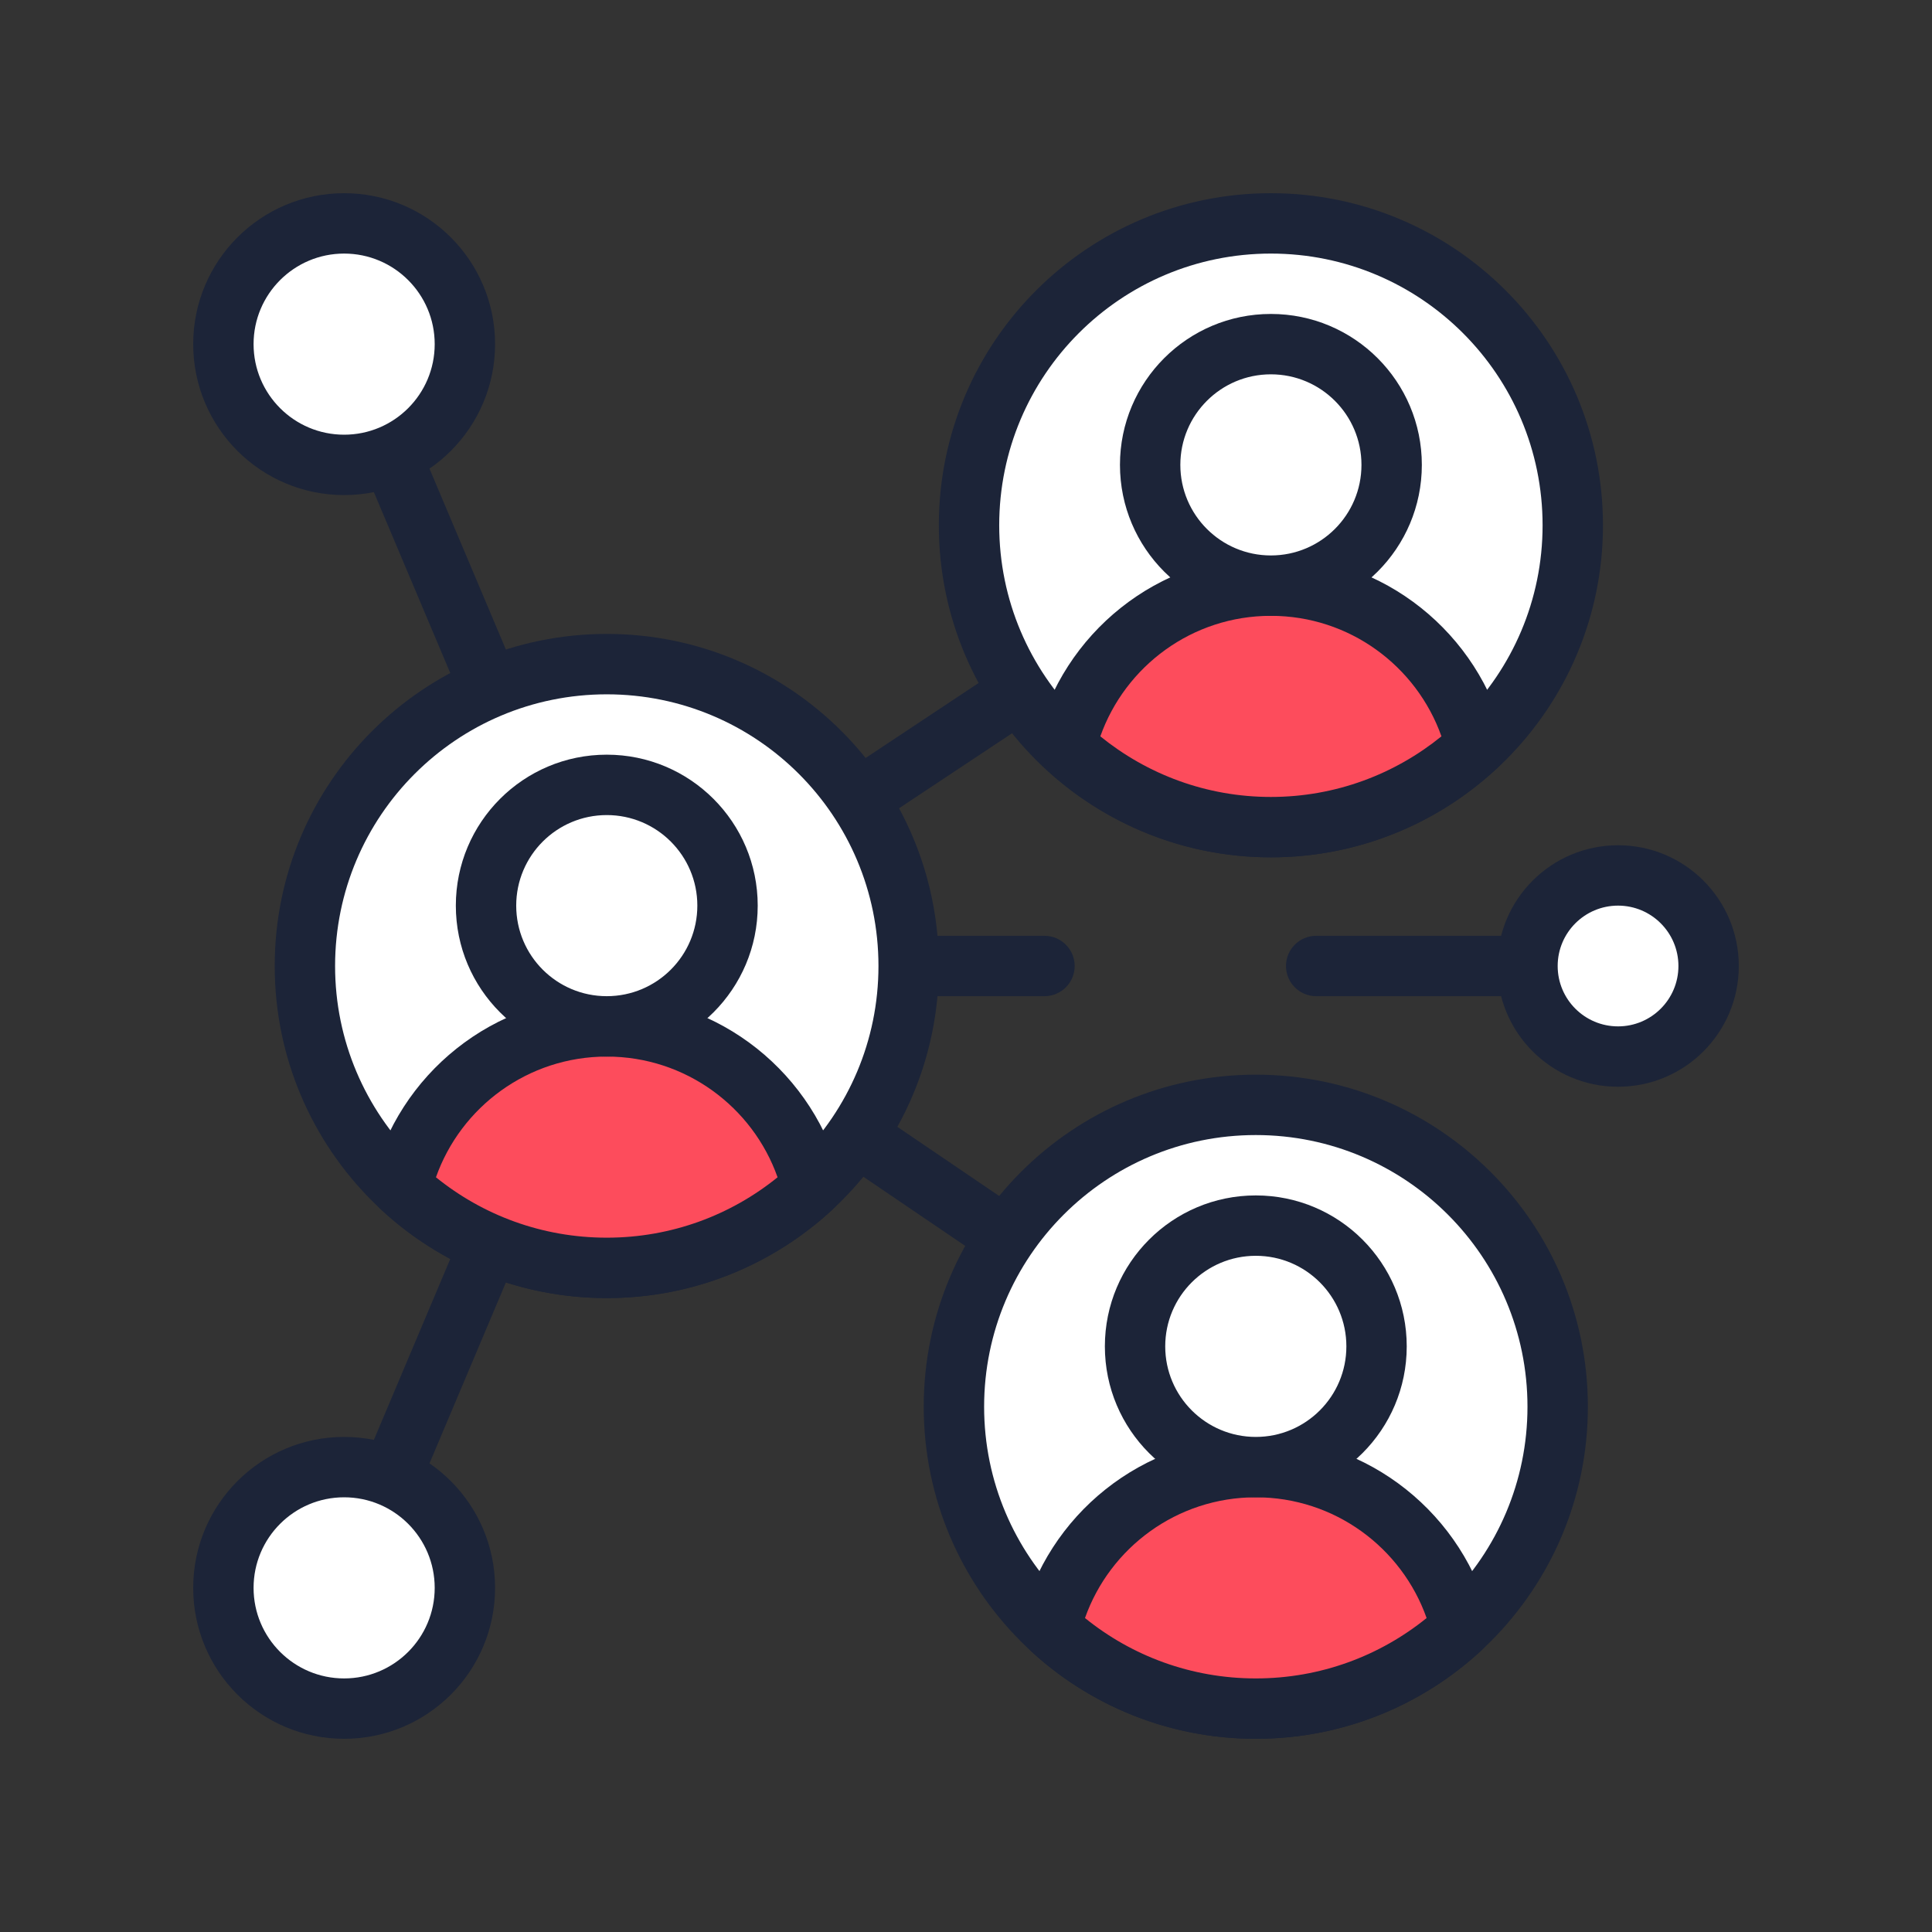
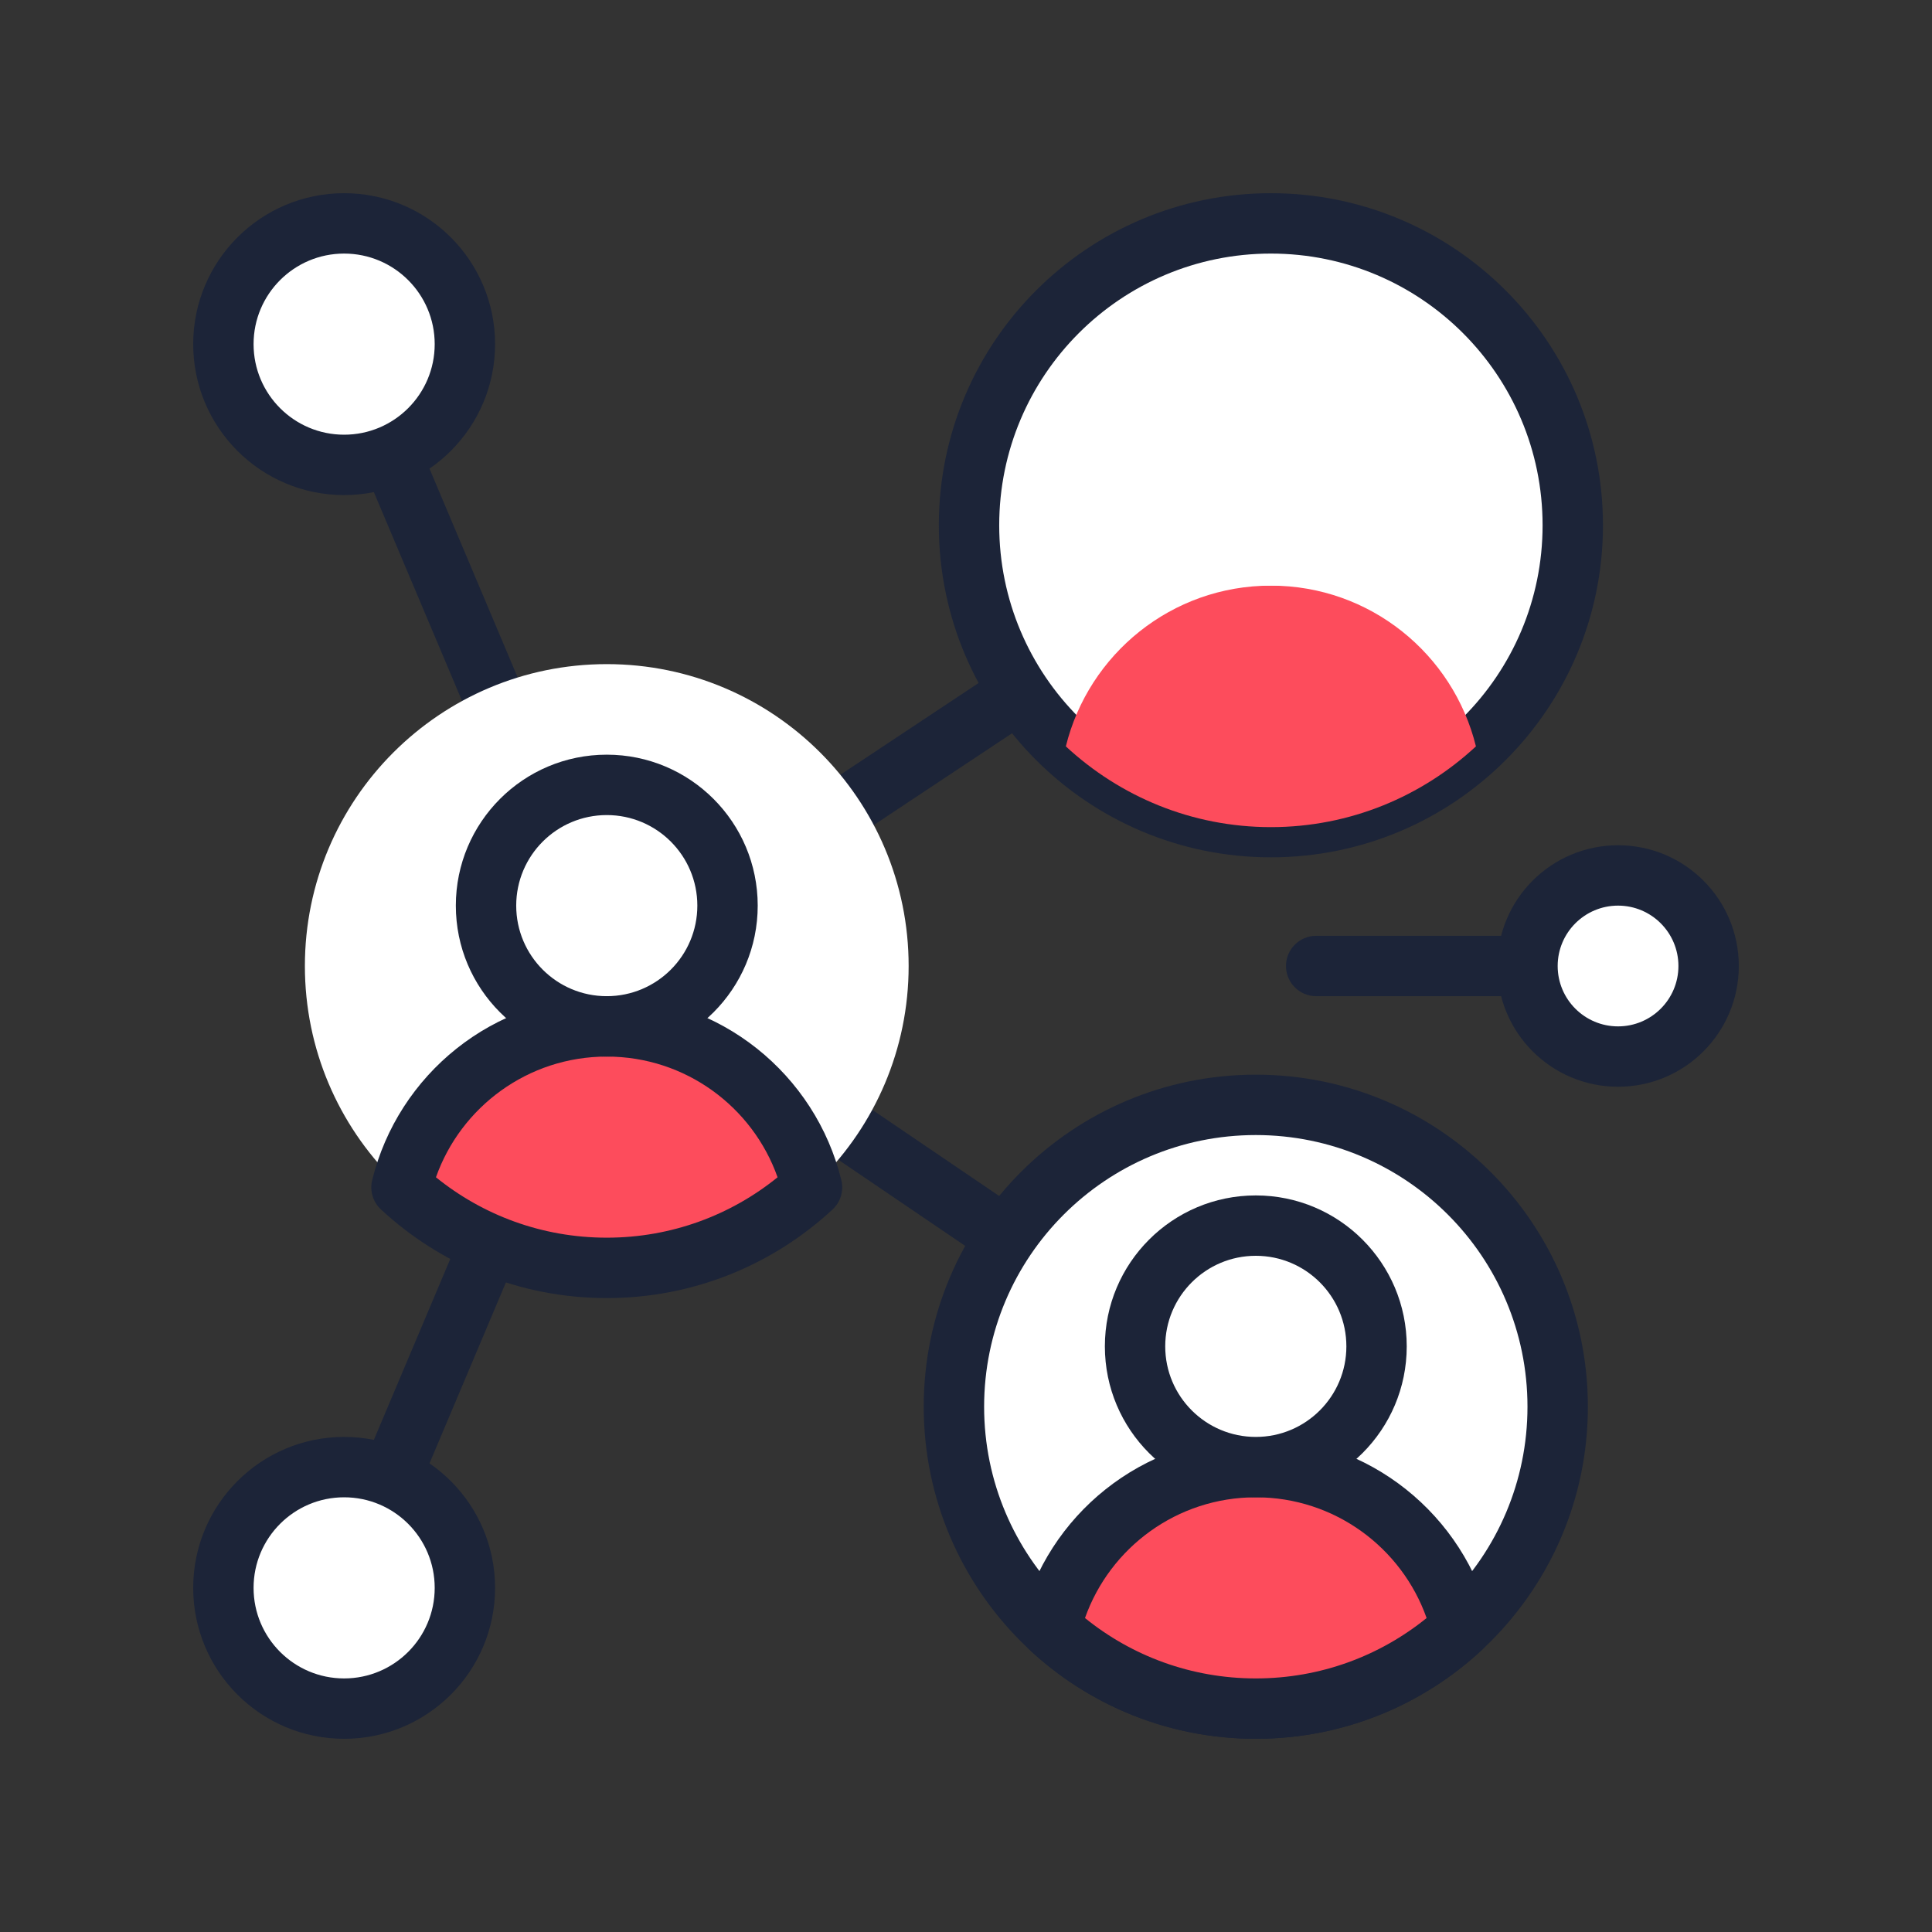
<svg xmlns="http://www.w3.org/2000/svg" width="100" height="100" viewBox="0 0 100 100" fill="none">
  <rect x="0" y="0" width="100" height="100" fill="#333333" stroke="none" />
  <path fill-rule="evenodd" clip-rule="evenodd" d="M32.014 48.561C32.809 48.897 33.181 49.813 32.846 50.608L19.252 82.796C18.916 83.591 18 83.963 17.205 83.627C16.41 83.292 16.037 82.375 16.373 81.58L29.967 49.392C30.303 48.597 31.219 48.225 32.014 48.561Z" fill="#1C2438" />
  <path fill-rule="evenodd" clip-rule="evenodd" d="M67.083 26.324C67.56 27.043 67.364 28.012 66.645 28.49L32.27 51.302C31.551 51.779 30.581 51.583 30.104 50.864C29.627 50.145 29.823 49.175 30.542 48.698L64.917 25.886C65.636 25.409 66.606 25.605 67.083 26.324Z" fill="#1C2438" />
  <path fill-rule="evenodd" clip-rule="evenodd" d="M30.113 49.122C30.598 48.408 31.57 48.223 32.284 48.708L65.878 71.52C66.592 72.005 66.777 72.977 66.293 73.69C65.808 74.404 64.836 74.59 64.122 74.105L30.528 51.293C29.814 50.808 29.629 49.836 30.113 49.122Z" fill="#1C2438" />
  <path d="M17.812 88.438C21.264 88.438 24.062 85.639 24.062 82.188C24.062 78.736 21.264 75.938 17.812 75.938C14.361 75.938 11.562 78.736 11.562 82.188C11.562 85.639 14.361 88.438 17.812 88.438Z" fill="white" />
  <path fill-rule="evenodd" clip-rule="evenodd" d="M17.812 77.5C15.224 77.5 13.125 79.599 13.125 82.188C13.125 84.776 15.224 86.875 17.812 86.875C20.401 86.875 22.5 84.776 22.5 82.188C22.5 79.599 20.401 77.5 17.812 77.5ZM10 82.188C10 77.873 13.498 74.375 17.812 74.375C22.127 74.375 25.625 77.873 25.625 82.188C25.625 86.502 22.127 90 17.812 90C13.498 90 10 86.502 10 82.188Z" fill="#1C2438" />
-   <path fill-rule="evenodd" clip-rule="evenodd" d="M29.844 50C29.844 49.137 30.543 48.438 31.406 48.438H54.062C54.925 48.438 55.625 49.137 55.625 50C55.625 50.863 54.925 51.562 54.062 51.562H31.406C30.543 51.562 29.844 50.863 29.844 50Z" fill="#1C2438" />
  <path fill-rule="evenodd" clip-rule="evenodd" d="M66.562 50C66.562 49.137 67.262 48.438 68.125 48.438H82.969C83.832 48.438 84.531 49.137 84.531 50C84.531 50.863 83.832 51.562 82.969 51.562H68.125C67.262 51.562 66.562 50.863 66.562 50Z" fill="#1C2438" />
  <path fill-rule="evenodd" clip-rule="evenodd" d="M17.205 16.373C18 16.038 18.916 16.41 19.252 17.205L32.846 49.392C33.181 50.188 32.809 51.104 32.014 51.44C31.219 51.776 30.303 51.403 29.967 50.608L16.373 18.421C16.037 17.626 16.41 16.709 17.205 16.373Z" fill="#1C2438" />
  <path d="M31.406 65.625C40.036 65.625 47.031 58.629 47.031 50C47.031 41.371 40.036 34.375 31.406 34.375C22.777 34.375 15.781 41.371 15.781 50C15.781 58.629 22.777 65.625 31.406 65.625Z" fill="white" />
-   <path fill-rule="evenodd" clip-rule="evenodd" d="M31.406 35.938C23.64 35.938 17.344 42.233 17.344 50C17.344 57.767 23.64 64.062 31.406 64.062C39.173 64.062 45.469 57.767 45.469 50C45.469 42.233 39.173 35.938 31.406 35.938ZM14.219 50C14.219 40.508 21.914 32.812 31.406 32.812C40.899 32.812 48.594 40.508 48.594 50C48.594 59.492 40.899 67.188 31.406 67.188C21.914 67.188 14.219 59.492 14.219 50Z" fill="#1C2438" />
  <path d="M31.406 65.625C35.509 65.625 39.243 64.043 42.031 61.457C40.862 56.674 36.549 53.125 31.406 53.125C26.264 53.125 21.951 56.674 20.782 61.457C23.57 64.043 27.303 65.625 31.406 65.625Z" fill="#FD4C5C" />
  <path fill-rule="evenodd" clip-rule="evenodd" d="M19.264 61.086C20.6 55.62 25.527 51.562 31.406 51.562C37.286 51.562 42.213 55.62 43.548 61.086C43.683 61.636 43.509 62.217 43.093 62.602C40.028 65.446 35.919 67.188 31.406 67.188C26.894 67.188 22.784 65.446 19.719 62.602C19.303 62.217 19.129 61.636 19.264 61.086ZM22.565 60.936C24.981 62.892 28.056 64.062 31.406 64.062C34.757 64.062 37.831 62.892 40.247 60.936C38.96 57.295 35.486 54.688 31.406 54.688C27.326 54.688 23.852 57.295 22.565 60.936Z" fill="#1C2438" />
-   <path d="M31.406 53.125C34.858 53.125 37.656 50.327 37.656 46.875C37.656 43.423 34.858 40.625 31.406 40.625C27.954 40.625 25.156 43.423 25.156 46.875C25.156 50.327 27.954 53.125 31.406 53.125Z" fill="white" />
  <path fill-rule="evenodd" clip-rule="evenodd" d="M31.406 42.188C28.817 42.188 26.719 44.286 26.719 46.875C26.719 49.464 28.817 51.562 31.406 51.562C33.995 51.562 36.094 49.464 36.094 46.875C36.094 44.286 33.995 42.188 31.406 42.188ZM23.594 46.875C23.594 42.56 27.091 39.062 31.406 39.062C35.721 39.062 39.219 42.56 39.219 46.875C39.219 51.19 35.721 54.688 31.406 54.688C27.091 54.688 23.594 51.19 23.594 46.875Z" fill="#1C2438" />
  <path d="M65 88.438C73.629 88.438 80.625 81.442 80.625 72.812C80.625 64.183 73.629 57.188 65 57.188C56.371 57.188 49.375 64.183 49.375 72.812C49.375 81.442 56.371 88.438 65 88.438Z" fill="white" />
  <path fill-rule="evenodd" clip-rule="evenodd" d="M65 58.75C57.233 58.75 50.938 65.046 50.938 72.812C50.938 80.579 57.233 86.875 65 86.875C72.766 86.875 79.062 80.579 79.062 72.812C79.062 65.046 72.766 58.75 65 58.75ZM47.812 72.812C47.812 63.32 55.508 55.625 65 55.625C74.492 55.625 82.188 63.32 82.188 72.812C82.188 82.305 74.492 90 65 90C55.508 90 47.812 82.305 47.812 72.812Z" fill="#1C2438" />
  <path d="M65 88.438C69.103 88.438 72.837 86.856 75.624 84.269C74.456 79.487 70.142 75.938 65 75.938C59.857 75.938 55.544 79.487 54.375 84.269C57.163 86.856 60.897 88.438 65 88.438Z" fill="#FD4C5C" />
  <path fill-rule="evenodd" clip-rule="evenodd" d="M52.858 83.898C54.193 78.433 59.121 74.375 65 74.375C70.879 74.375 75.806 78.433 77.142 83.898C77.277 84.449 77.103 85.029 76.687 85.415C73.622 88.259 69.512 90 65 90C60.487 90 56.378 88.259 53.313 85.415C52.897 85.029 52.723 84.449 52.858 83.898ZM56.159 83.749C58.575 85.705 61.65 86.875 65 86.875C68.35 86.875 71.425 85.705 73.841 83.749C72.554 80.108 69.08 77.5 65 77.5C60.92 77.5 57.446 80.108 56.159 83.749Z" fill="#1C2438" />
  <path d="M65 75.938C68.452 75.938 71.25 73.139 71.25 69.688C71.25 66.236 68.452 63.438 65 63.438C61.548 63.438 58.75 66.236 58.75 69.688C58.75 73.139 61.548 75.938 65 75.938Z" fill="white" />
  <path fill-rule="evenodd" clip-rule="evenodd" d="M65 65C62.411 65 60.312 67.099 60.312 69.688C60.312 72.276 62.411 74.375 65 74.375C67.589 74.375 69.688 72.276 69.688 69.688C69.688 67.099 67.589 65 65 65ZM57.188 69.688C57.188 65.373 60.685 61.875 65 61.875C69.315 61.875 72.812 65.373 72.812 69.688C72.812 74.002 69.315 77.5 65 77.5C60.685 77.5 57.188 74.002 57.188 69.688Z" fill="#1C2438" />
  <path d="M65.781 42.812C74.411 42.812 81.406 35.817 81.406 27.188C81.406 18.558 74.411 11.562 65.781 11.562C57.152 11.562 50.156 18.558 50.156 27.188C50.156 35.817 57.152 42.812 65.781 42.812Z" fill="white" />
  <path fill-rule="evenodd" clip-rule="evenodd" d="M65.781 13.125C58.015 13.125 51.719 19.421 51.719 27.188C51.719 34.954 58.015 41.25 65.781 41.25C73.548 41.25 79.844 34.954 79.844 27.188C79.844 19.421 73.548 13.125 65.781 13.125ZM48.594 27.188C48.594 17.695 56.289 10 65.781 10C75.274 10 82.969 17.695 82.969 27.188C82.969 36.68 75.274 44.375 65.781 44.375C56.289 44.375 48.594 36.68 48.594 27.188Z" fill="#1C2438" />
  <path d="M65.781 42.812C69.884 42.812 73.606 41.219 76.394 38.632C75.22 33.857 70.918 30.312 65.781 30.312C60.644 30.312 56.343 33.857 55.168 38.632C57.956 41.219 61.678 42.812 65.781 42.812Z" fill="#FD4C5C" />
-   <path fill-rule="evenodd" clip-rule="evenodd" d="M53.651 38.259C54.993 32.804 59.906 28.75 65.781 28.75C71.656 28.75 76.57 32.804 77.911 38.259C78.047 38.81 77.873 39.391 77.457 39.778C74.395 42.618 70.298 44.375 65.781 44.375C61.264 44.375 57.168 42.618 54.106 39.778C53.69 39.391 53.516 38.81 53.651 38.259ZM56.953 38.113C59.37 40.072 62.435 41.25 65.781 41.25C69.127 41.25 72.192 40.072 74.609 38.113C73.319 34.477 69.854 31.875 65.781 31.875C61.708 31.875 58.244 34.477 56.953 38.113Z" fill="#1C2438" />
  <path d="M65.781 30.312C69.233 30.312 72.031 27.514 72.031 24.062C72.031 20.611 69.233 17.812 65.781 17.812C62.33 17.812 59.531 20.611 59.531 24.062C59.531 27.514 62.33 30.312 65.781 30.312Z" fill="white" />
-   <path fill-rule="evenodd" clip-rule="evenodd" d="M65.781 19.375C63.192 19.375 61.094 21.474 61.094 24.062C61.094 26.651 63.192 28.75 65.781 28.75C68.37 28.75 70.469 26.651 70.469 24.062C70.469 21.474 68.37 19.375 65.781 19.375ZM57.969 24.062C57.969 19.748 61.467 16.25 65.781 16.25C70.096 16.25 73.594 19.748 73.594 24.062C73.594 28.377 70.096 31.875 65.781 31.875C61.467 31.875 57.969 28.377 57.969 24.062Z" fill="#1C2438" />
  <path d="M83.75 54.688C86.339 54.688 88.438 52.589 88.438 50C88.438 47.411 86.339 45.312 83.75 45.312C81.161 45.312 79.062 47.411 79.062 50C79.062 52.589 81.161 54.688 83.75 54.688Z" fill="white" />
  <path fill-rule="evenodd" clip-rule="evenodd" d="M83.75 46.875C82.024 46.875 80.625 48.274 80.625 50C80.625 51.726 82.024 53.125 83.75 53.125C85.476 53.125 86.875 51.726 86.875 50C86.875 48.274 85.476 46.875 83.75 46.875ZM77.5 50C77.5 46.548 80.298 43.75 83.75 43.75C87.202 43.75 90 46.548 90 50C90 53.452 87.202 56.25 83.75 56.25C80.298 56.25 77.5 53.452 77.5 50Z" fill="#1C2438" />
  <path d="M17.812 24.062C21.264 24.062 24.062 21.264 24.062 17.812C24.062 14.361 21.264 11.562 17.812 11.562C14.361 11.562 11.562 14.361 11.562 17.812C11.562 21.264 14.361 24.062 17.812 24.062Z" fill="white" />
  <path fill-rule="evenodd" clip-rule="evenodd" d="M17.812 13.125C15.224 13.125 13.125 15.224 13.125 17.812C13.125 20.401 15.224 22.5 17.812 22.5C20.401 22.5 22.5 20.401 22.5 17.812C22.5 15.224 20.401 13.125 17.812 13.125ZM10 17.812C10 13.498 13.498 10 17.812 10C22.127 10 25.625 13.498 25.625 17.812C25.625 22.127 22.127 25.625 17.812 25.625C13.498 25.625 10 22.127 10 17.812Z" fill="#1C2438" />
</svg>